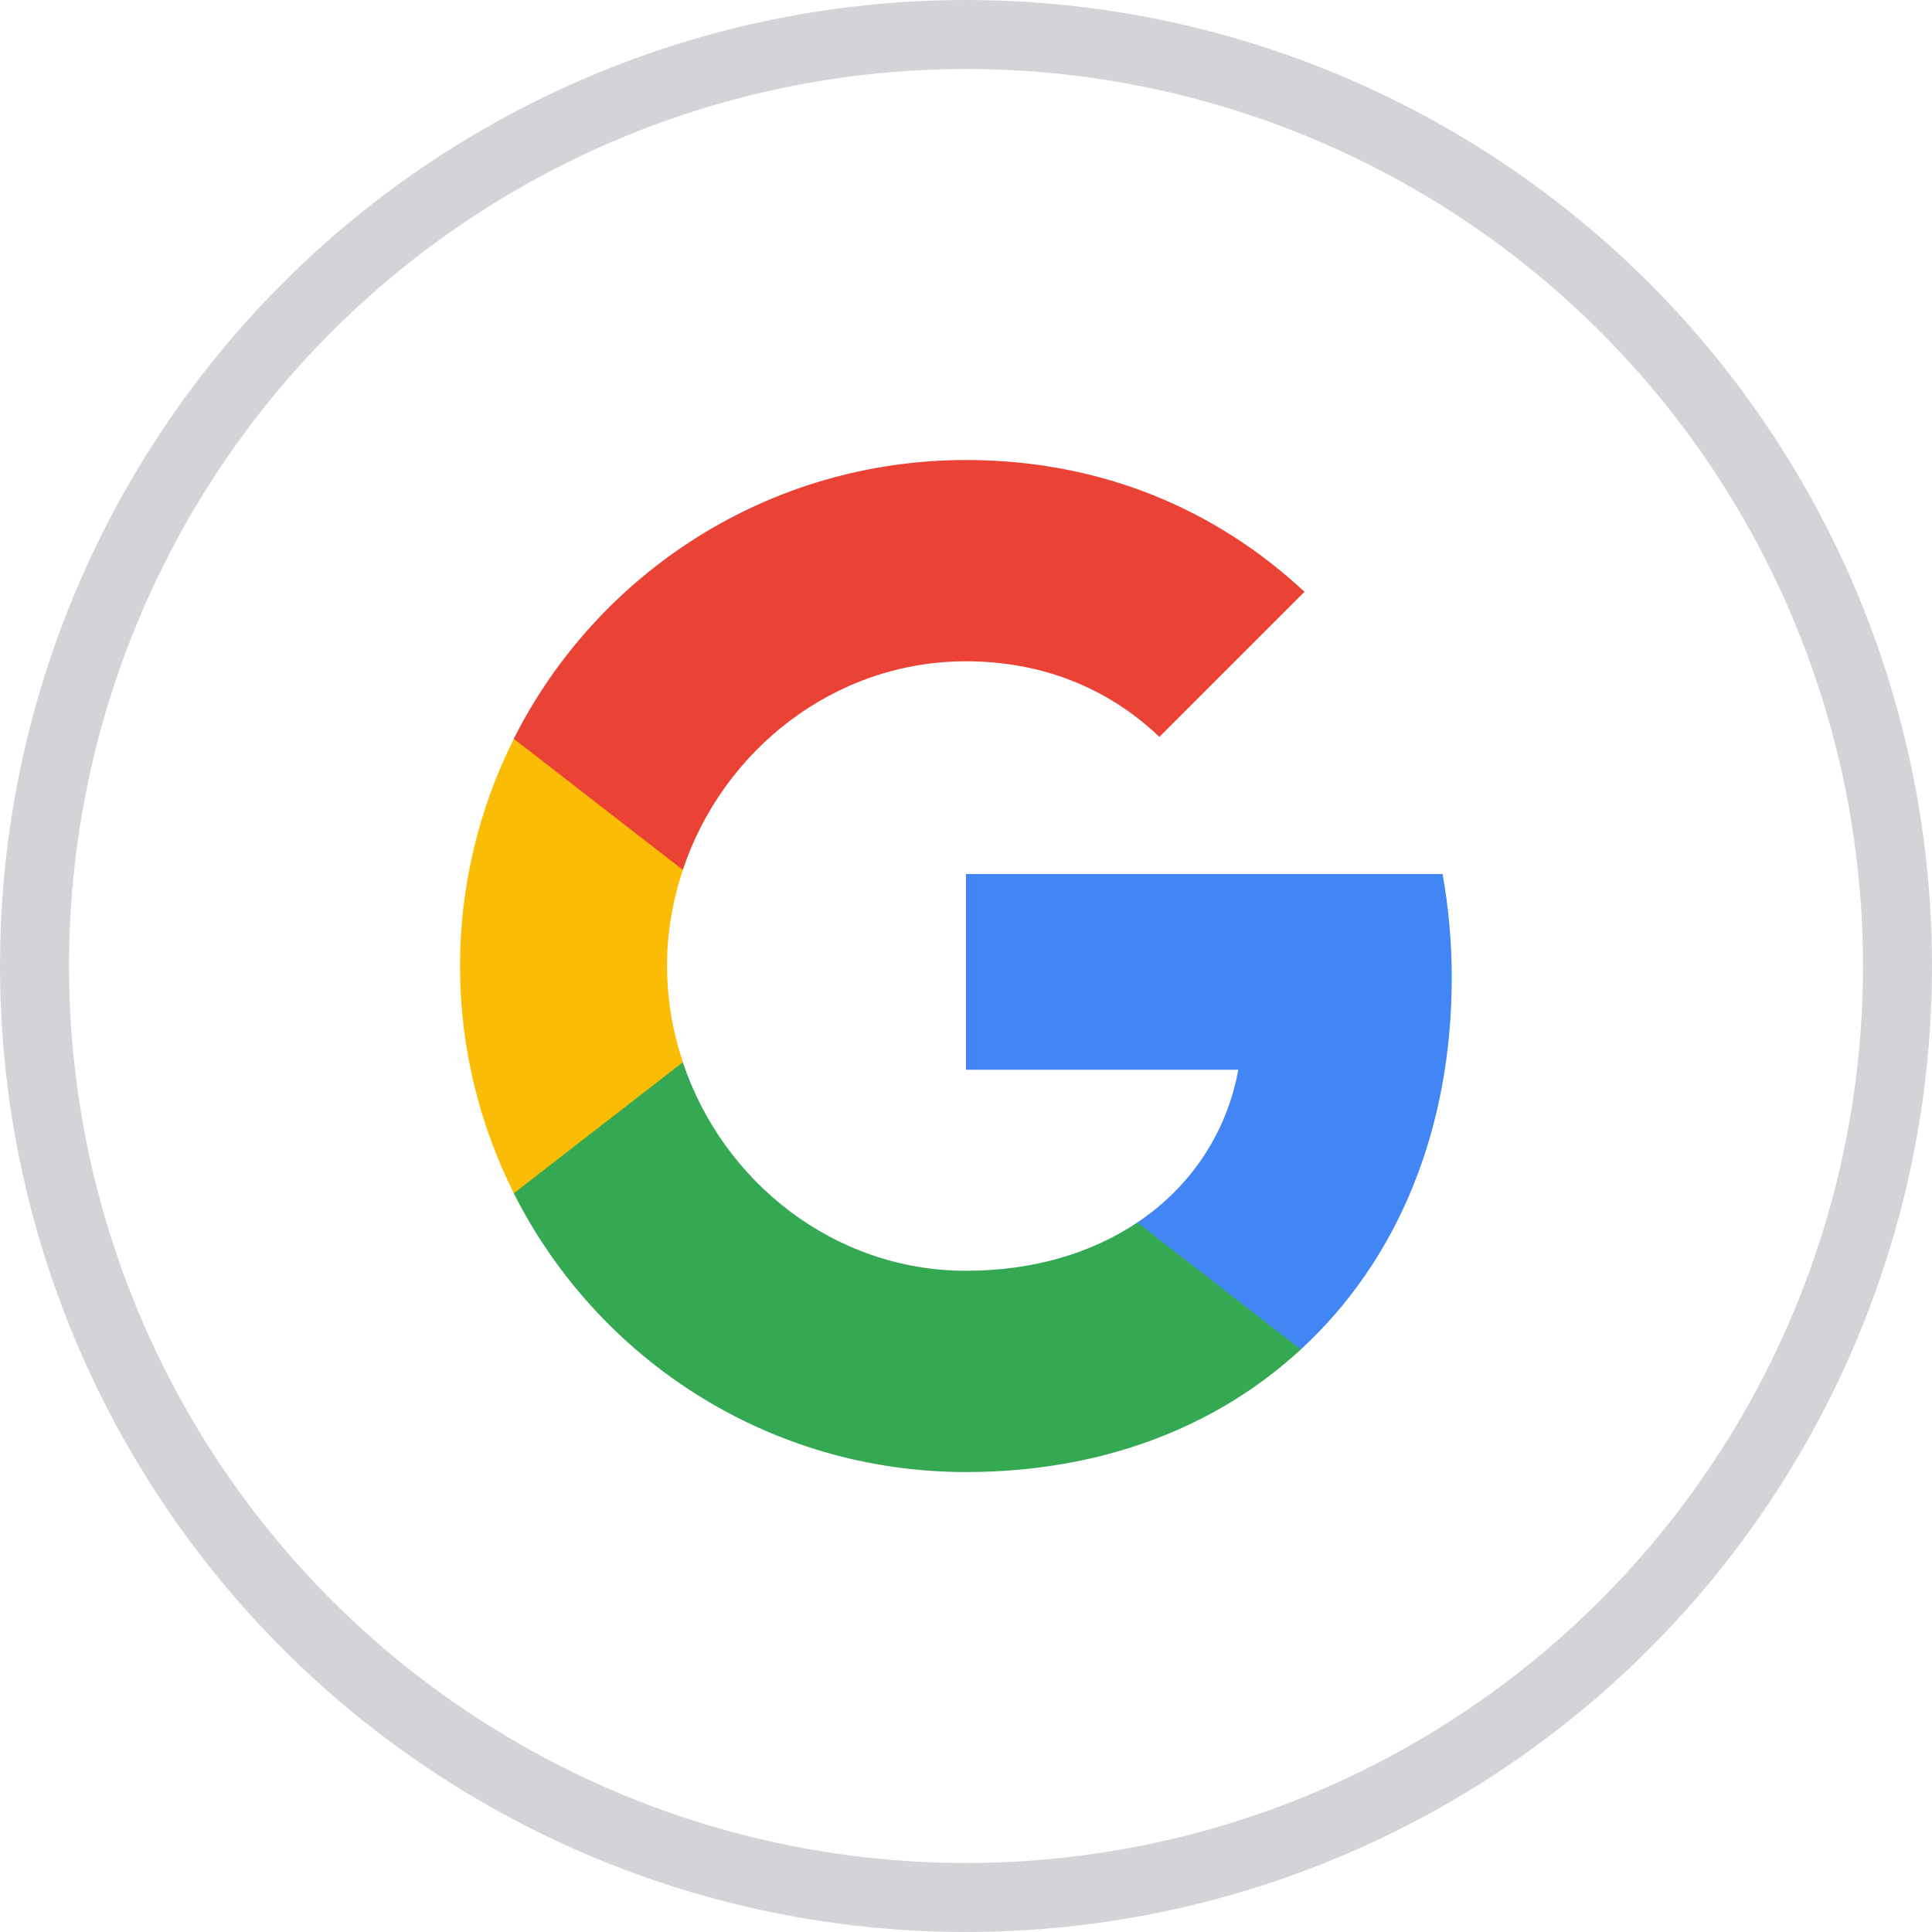
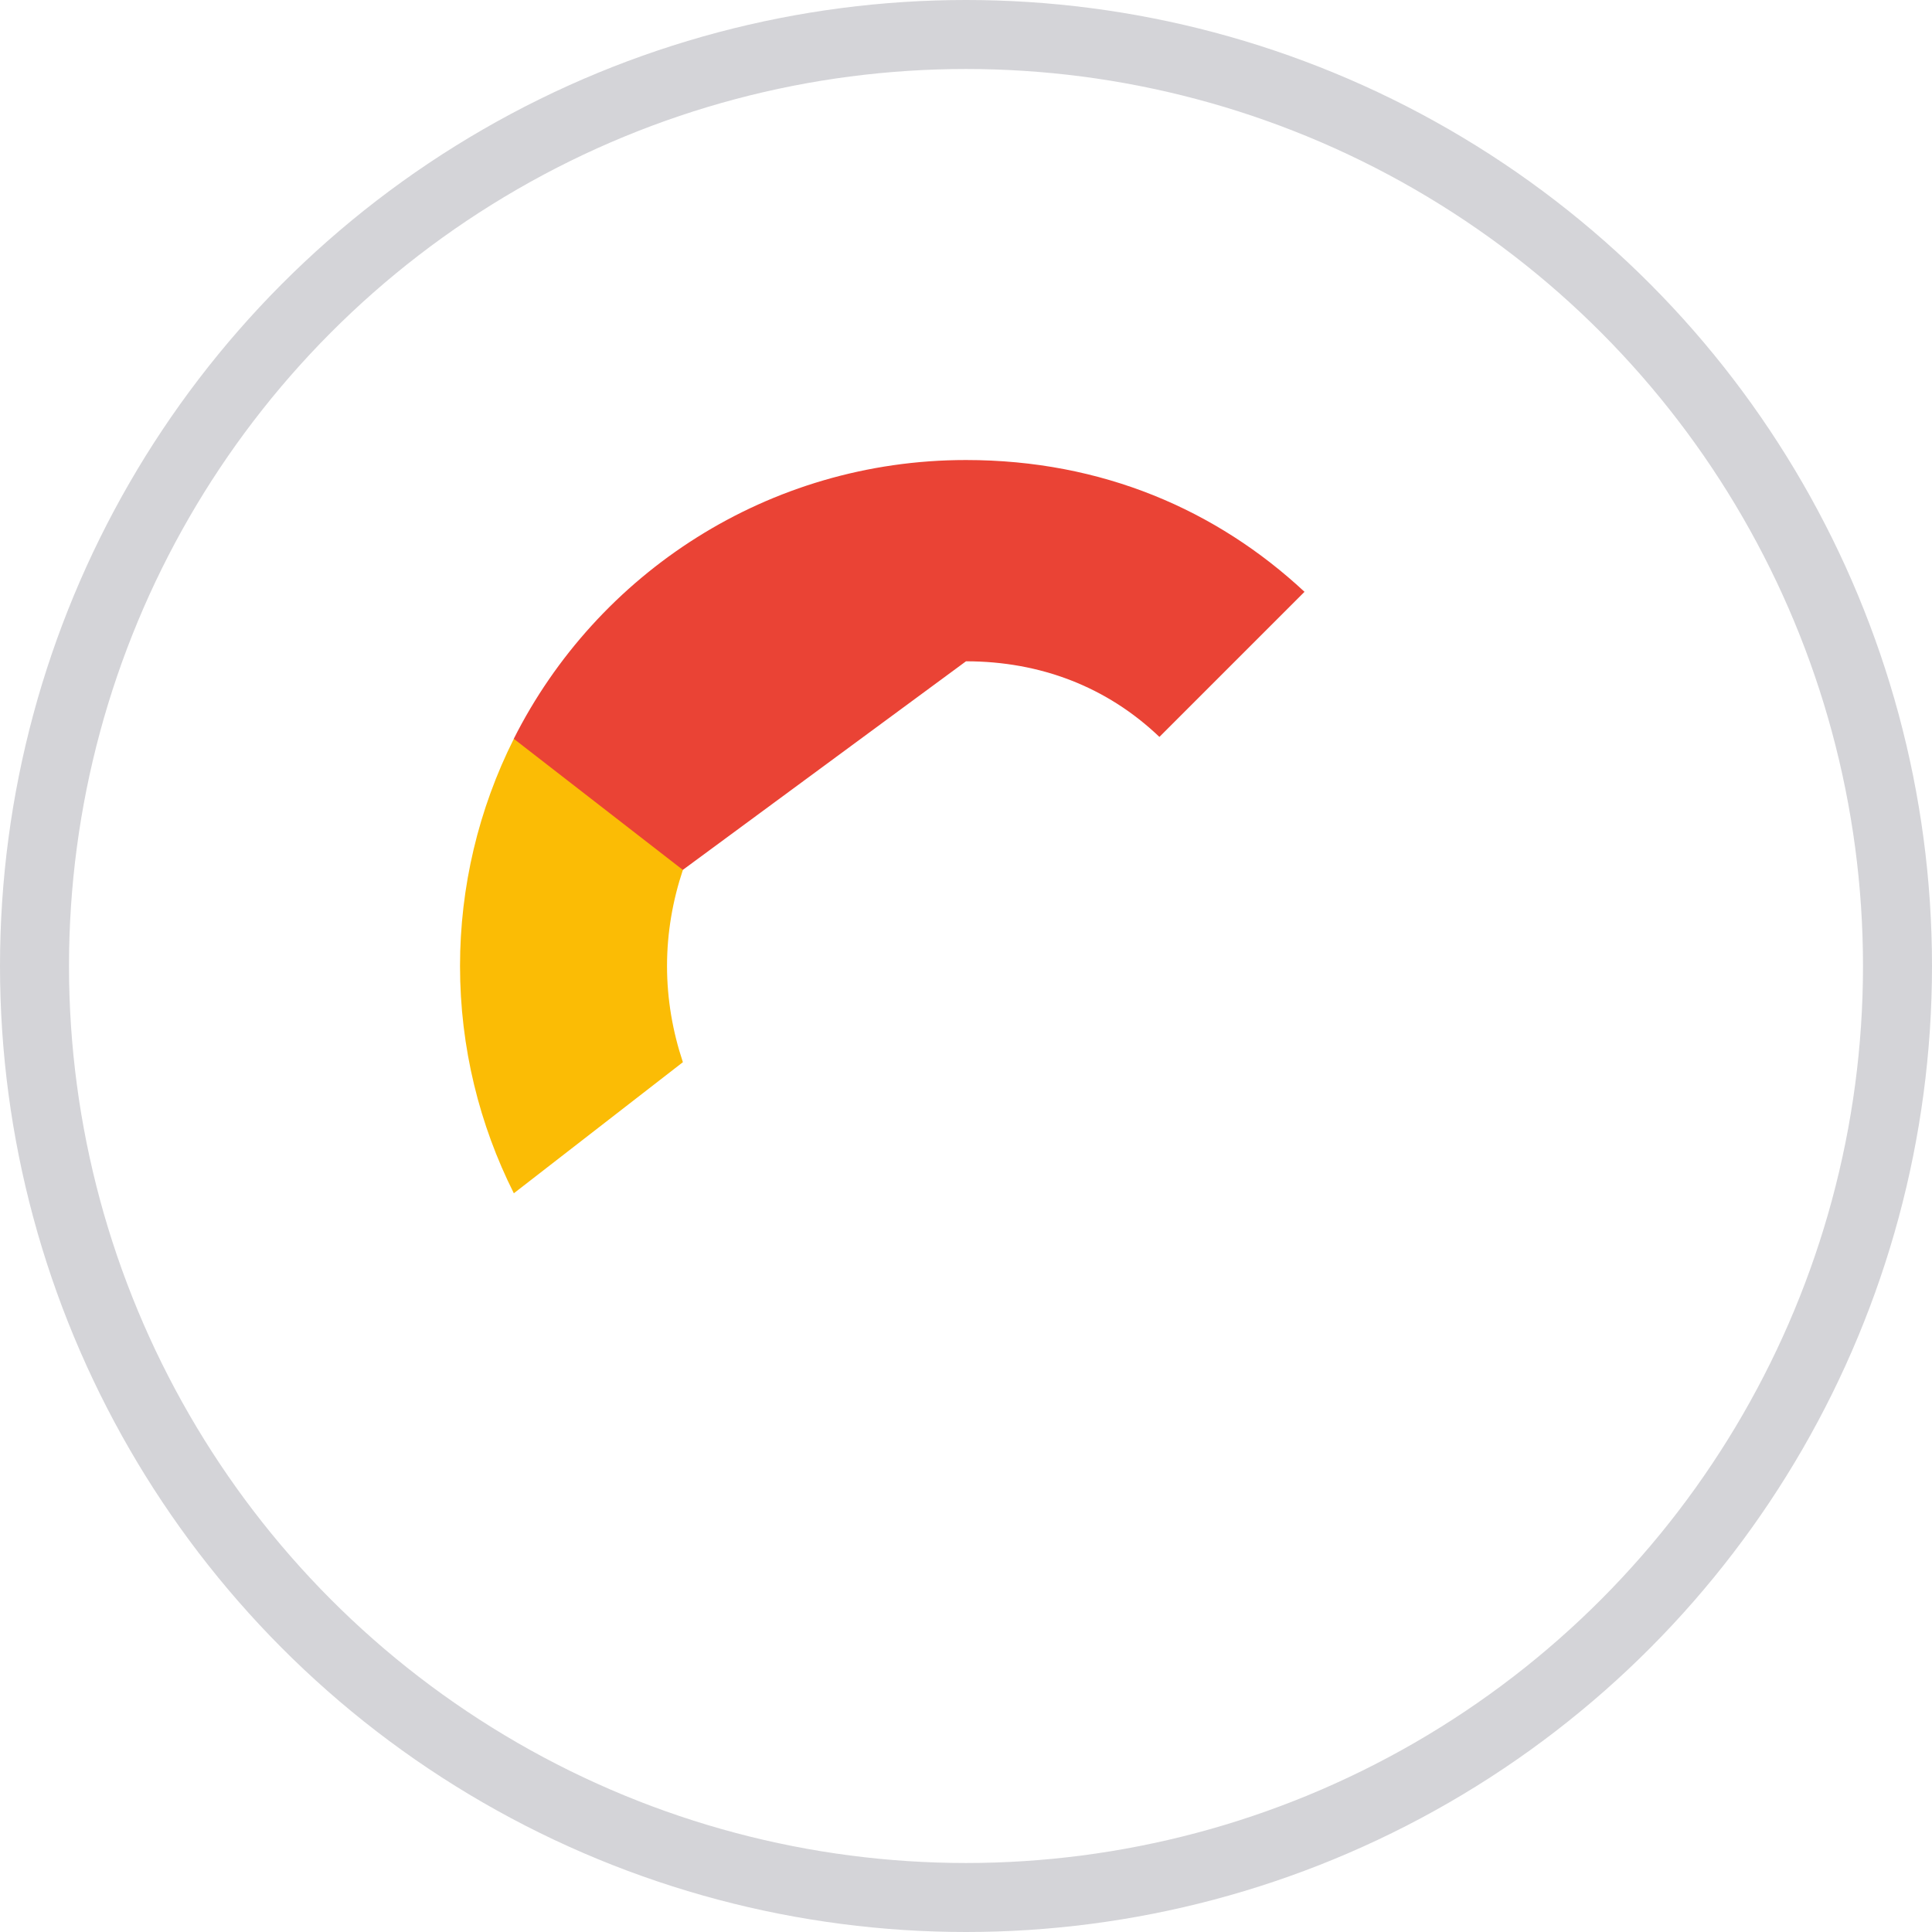
<svg xmlns="http://www.w3.org/2000/svg" width="28" height="28" viewBox="0 0 28 28" fill="none">
  <circle cx="14" cy="14" r="13.5" stroke="#D4D4D8" />
  <g clip-path="url(#clip0_1339_2416)">
-     <path d="M21.04 14.167C21.04 13.647 20.993 13.147 20.907 12.667H14V15.504H17.947C17.777 16.42 17.26 17.197 16.483 17.717V19.557H18.853C20.24 18.28 21.04 16.4 21.04 14.167V14.167Z" fill="#4285F4" />
-     <path d="M14 21.334C15.98 21.334 17.64 20.677 18.853 19.557L16.483 17.717C15.826 18.157 14.986 18.417 14 18.417C12.09 18.417 10.473 17.127 9.896 15.394H7.446V17.294C8.653 19.69 11.133 21.334 14 21.334Z" fill="#34A853" />
    <path d="M9.897 15.394C9.75 14.954 9.667 14.484 9.667 14C9.667 13.517 9.75 13.047 9.897 12.607V10.707H7.447C6.934 11.729 6.667 12.857 6.667 14C6.667 15.184 6.95 16.304 7.447 17.294L9.897 15.394V15.394Z" fill="#FBBC05" />
-     <path d="M14 9.584C15.076 9.584 16.043 9.954 16.803 10.68L18.906 8.577C17.636 7.394 15.976 6.667 14 6.667C11.133 6.667 8.653 8.31 7.446 10.707L9.896 12.607C10.473 10.874 12.09 9.584 14 9.584Z" fill="#EA4335" />
+     <path d="M14 9.584C15.076 9.584 16.043 9.954 16.803 10.68L18.906 8.577C17.636 7.394 15.976 6.667 14 6.667C11.133 6.667 8.653 8.31 7.446 10.707L9.896 12.607Z" fill="#EA4335" />
  </g>
  <defs>
    <clipPath id="clip0_1339_2416">
      <rect x="6" y="6" width="16" height="16" rx="8" fill="white" />
    </clipPath>
  </defs>
</svg>